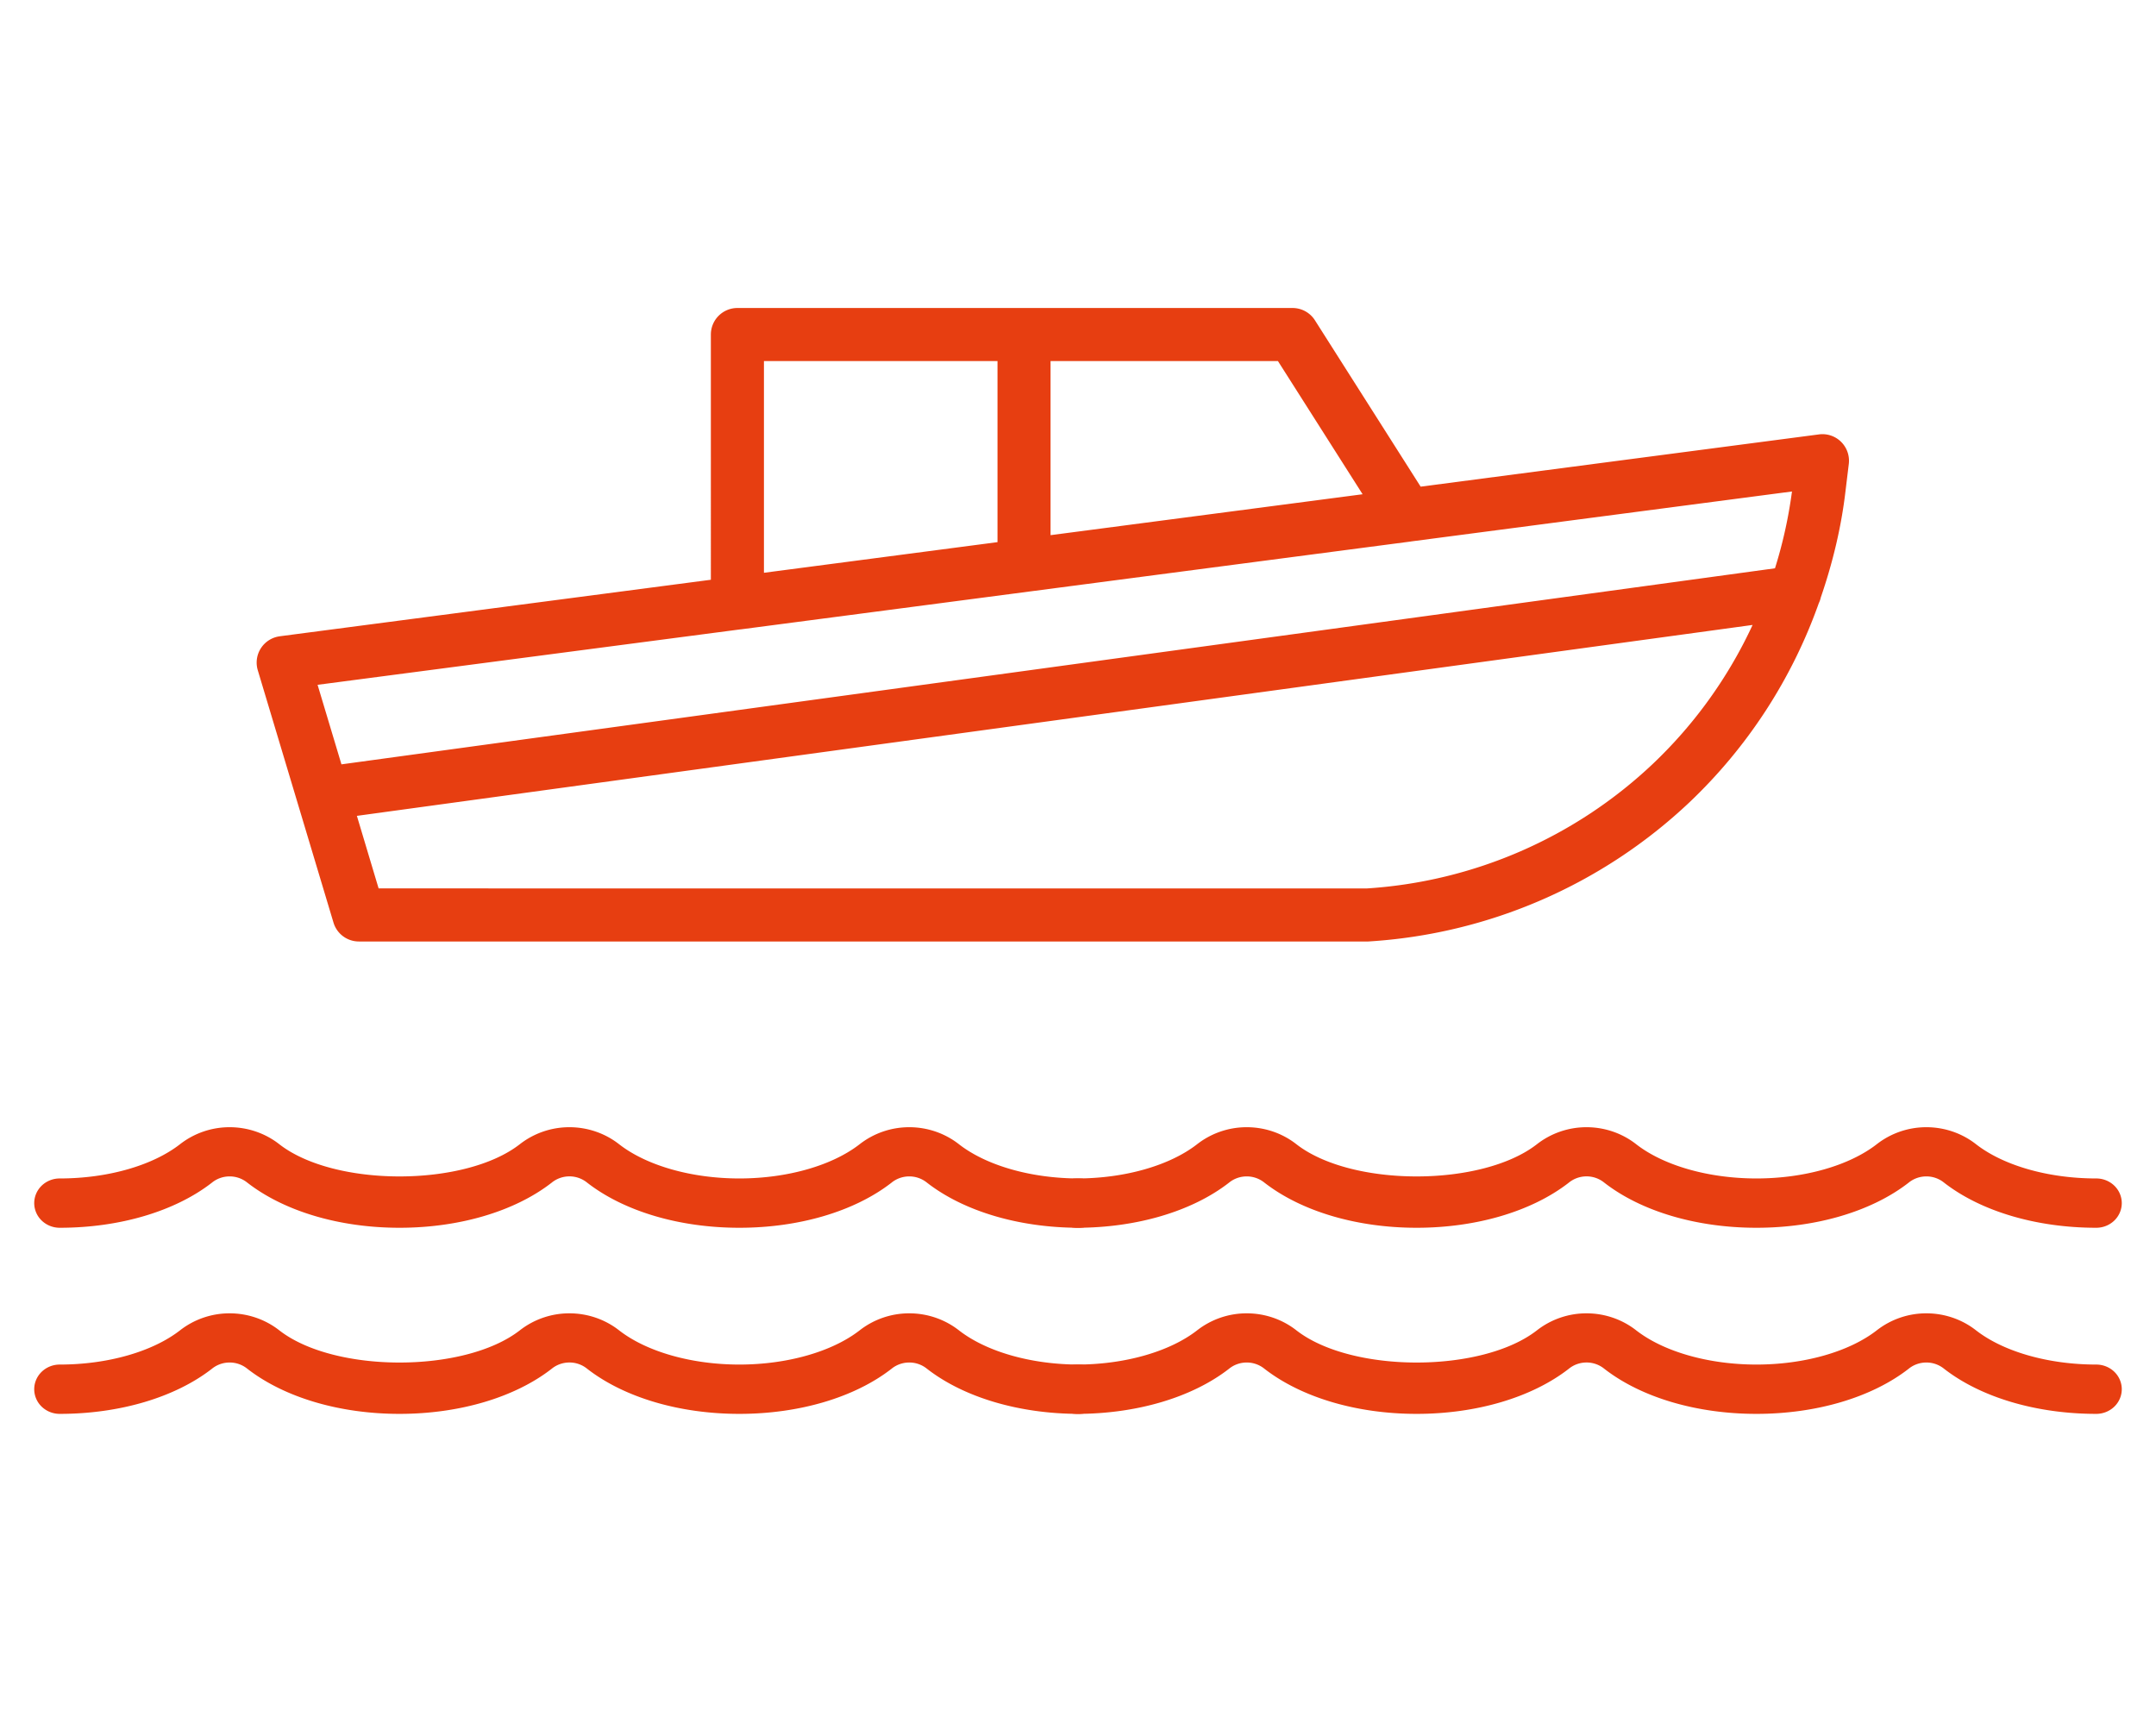
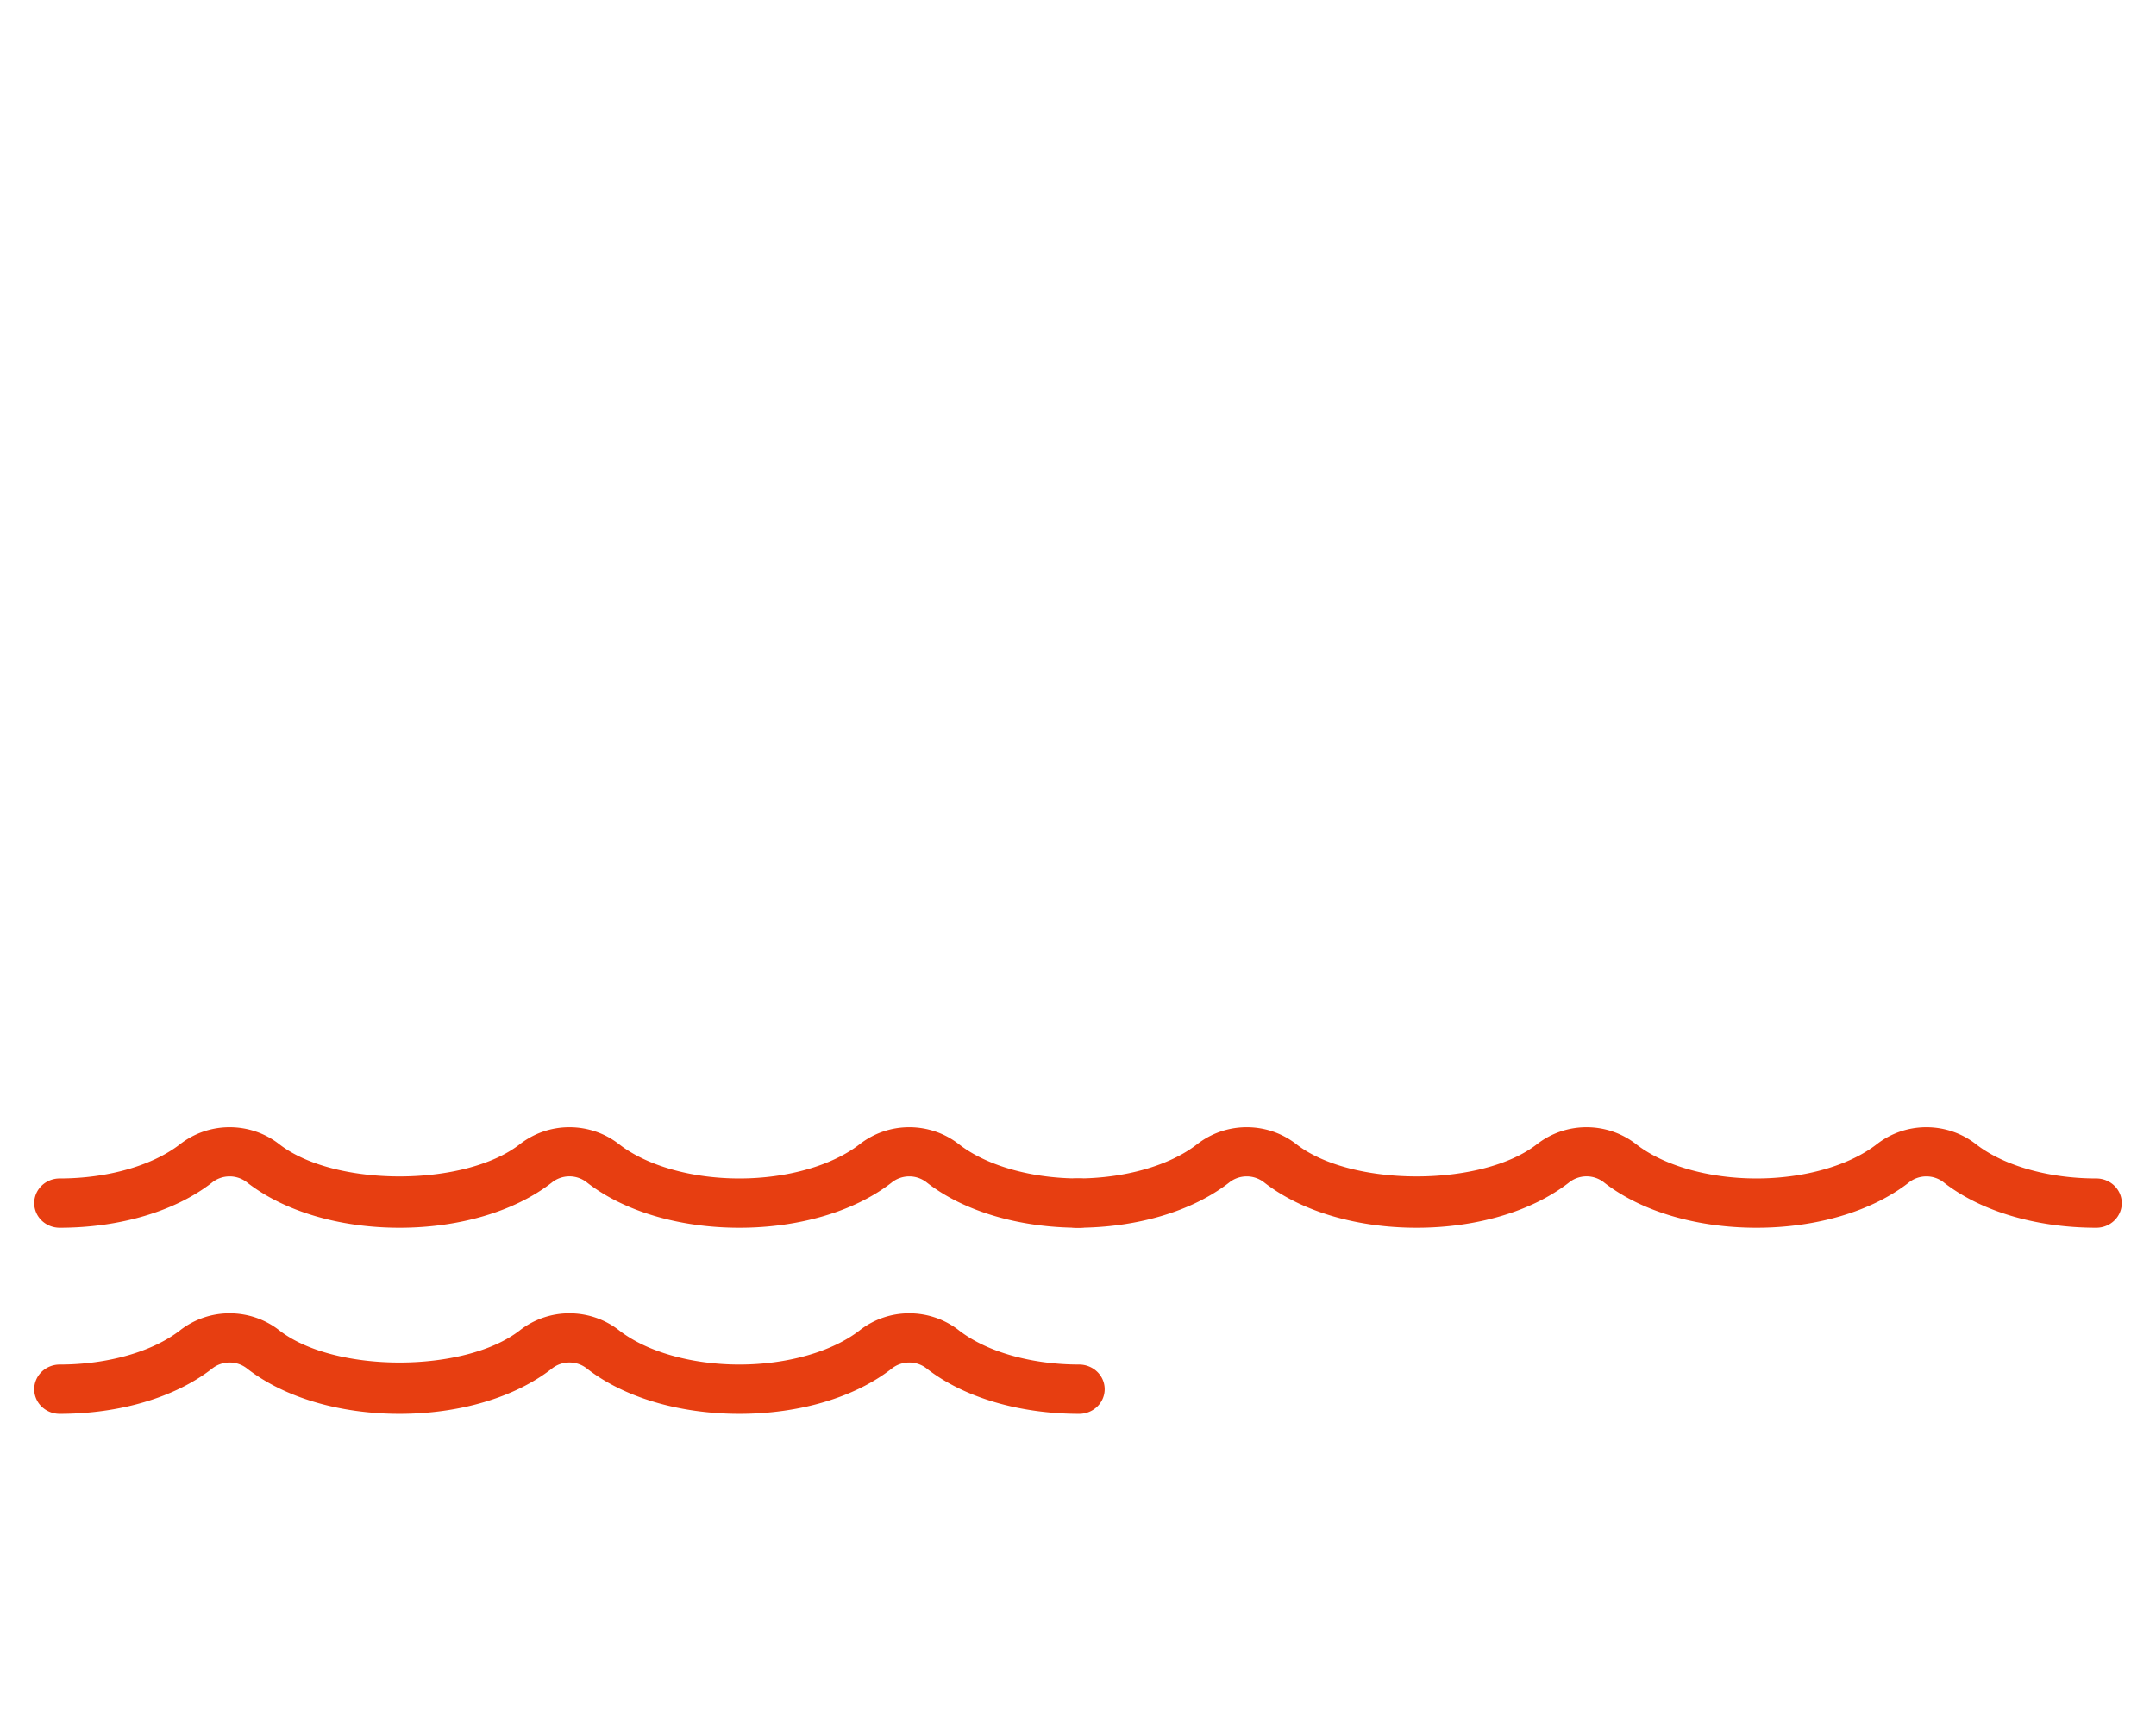
<svg xmlns="http://www.w3.org/2000/svg" width="126" height="100" fill="none">
  <path d="M2 70.312c0-.382.157-.749.436-1.02.28-.27.658-.421 1.053-.421 2.789 0 5.416-.747 7.028-1.998a4.706 4.706 0 012.904-.997c1.058 0 2.084.352 2.905.997 3.223 2.508 10.828 2.505 14.049 0a4.706 4.706 0 012.904-.997c1.058 0 2.084.352 2.905.997 1.608 1.251 4.236 1.998 7.024 1.998 2.788 0 5.416-.747 7.028-1.998a4.706 4.706 0 012.904-.997c1.058 0 2.083.352 2.905.997 1.608 1.251 4.233 1.998 7.024 1.998.395 0 .774.151 1.053.422.28.27.437.637.437 1.019 0 .382-.157.749-.437 1.019-.279.27-.658.422-1.053.422-3.497 0-6.738-.96-8.892-2.634a1.641 1.641 0 00-1.038-.368c-.38 0-.748.13-1.039.368-2.153 1.674-5.392 2.634-8.892 2.634-3.5 0-6.735-.96-8.89-2.634a1.641 1.641 0 00-1.039-.37c-.38 0-.749.132-1.04.37-2.153 1.674-5.391 2.634-8.892 2.634-3.5 0-6.732-.96-8.889-2.634a1.641 1.641 0 00-1.038-.368c-.38 0-.748.13-1.038.368-2.154 1.674-5.395 2.634-8.893 2.634-.395 0-.773-.152-1.053-.422A1.418 1.418 0 012 70.31z" fill="#E73E11" />
  <path d="M61.441 70.312c0-.382.157-.749.437-1.02.279-.27.658-.421 1.053-.421 2.788 0 5.416-.747 7.027-1.998a4.706 4.706 0 012.905-.997c1.058 0 2.083.352 2.904.997 3.224 2.508 10.829 2.505 14.05 0a4.706 4.706 0 012.904-.997c1.057 0 2.083.352 2.904.997 1.609 1.251 4.236 1.998 7.025 1.998 2.788 0 5.415-.747 7.027-1.998a4.706 4.706 0 012.905-.997c1.057 0 2.083.352 2.904.997 1.609 1.251 4.233 1.998 7.024 1.998.396 0 .774.151 1.054.422.279.27.436.637.436 1.019 0 .382-.157.749-.436 1.019-.28.27-.658.422-1.054.422-3.497 0-6.738-.96-8.892-2.634a1.64 1.64 0 00-1.038-.368c-.38 0-.748.13-1.038.368-2.154 1.674-5.392 2.634-8.892 2.634-3.5 0-6.736-.96-8.89-2.634a1.641 1.641 0 00-1.04-.37c-.38 0-.748.132-1.039.37-2.154 1.674-5.392 2.634-8.892 2.634-3.5 0-6.733-.96-8.89-2.634a1.641 1.641 0 00-1.038-.368c-.38 0-.748.13-1.038.368-2.154 1.674-5.395 2.634-8.892 2.634-.395 0-.774-.152-1.053-.422a1.417 1.417 0 01-.437-1.02zM2 81.188c0-.382.157-.749.436-1.019.28-.27.658-.422 1.053-.422 2.789 0 5.416-.746 7.028-1.997a4.705 4.705 0 012.904-.997c1.058 0 2.084.352 2.905.997 3.223 2.507 10.828 2.504 14.049 0a4.705 4.705 0 012.904-.997c1.058 0 2.084.352 2.905.997 1.608 1.25 4.236 1.997 7.024 1.997 2.788 0 5.416-.746 7.028-1.997a4.705 4.705 0 012.904-.997c1.058 0 2.083.352 2.905.997 1.608 1.25 4.233 1.997 7.024 1.997.395 0 .774.152 1.053.422.28.27.437.637.437 1.019 0 .382-.157.749-.437 1.019-.279.27-.658.422-1.053.422-3.497 0-6.738-.96-8.892-2.634a1.641 1.641 0 00-1.038-.368c-.38 0-.748.13-1.039.368-2.153 1.674-5.392 2.634-8.892 2.634-3.5 0-6.735-.96-8.89-2.634a1.641 1.641 0 00-1.039-.369c-.38 0-.749.13-1.04.369-2.153 1.674-5.391 2.634-8.892 2.634-3.5 0-6.732-.96-8.889-2.634a1.641 1.641 0 00-1.038-.368c-.38 0-.748.13-1.038.368-2.154 1.674-5.395 2.634-8.893 2.634-.395 0-.773-.152-1.053-.422A1.417 1.417 0 012 81.188z" fill="#E73E11" />
-   <path d="M61.441 81.188c0-.382.157-.749.437-1.019.279-.27.658-.422 1.053-.422 2.788 0 5.416-.746 7.027-1.997a4.705 4.705 0 012.905-.997c1.058 0 2.083.352 2.904.997 3.224 2.507 10.829 2.504 14.05 0a4.705 4.705 0 012.904-.997c1.057 0 2.083.352 2.904.997 1.609 1.25 4.236 1.997 7.025 1.997 2.788 0 5.415-.746 7.027-1.997a4.706 4.706 0 012.905-.997c1.057 0 2.083.352 2.904.997 1.609 1.25 4.233 1.997 7.024 1.997.396 0 .774.152 1.054.422.279.27.436.637.436 1.019 0 .382-.157.749-.436 1.019-.28.27-.658.422-1.054.422-3.497 0-6.738-.96-8.892-2.634a1.64 1.64 0 00-1.038-.368c-.38 0-.748.13-1.038.368-2.154 1.674-5.392 2.634-8.892 2.634-3.5 0-6.736-.96-8.89-2.634a1.641 1.641 0 00-1.04-.369c-.38 0-.748.13-1.039.369-2.154 1.674-5.392 2.634-8.892 2.634-3.5 0-6.733-.96-8.89-2.634a1.641 1.641 0 00-1.038-.368c-.38 0-.748.13-1.038.368-2.154 1.674-5.395 2.634-8.892 2.634-.395 0-.774-.152-1.053-.422a1.417 1.417 0 01-.437-1.019zM16.349 37.185l25.195-3.303V19.55A1.551 1.551 0 0143.095 18h32.443a1.552 1.552 0 011.31.72l6.177 9.721 23.28-3.054a1.548 1.548 0 011.292.436 1.553 1.553 0 01.45 1.287l-.193 1.589c-.248 2.13-.753 4.206-1.442 6.211a1.462 1.462 0 01-.116.334 29.737 29.737 0 01-7.572 11.654 29.983 29.983 0 01-18.762 8.124H20.975a1.55 1.55 0 01-1.486-1.106l-4.425-14.75a1.552 1.552 0 011.285-1.98zm28.297-3.711l13.649-1.79V21.102H44.646v12.372zm30.04-12.372h-13.29v10.174l18.237-2.391-4.948-7.783zm7.79 10.539c-.01 0-.017.006-.026.006l-39.153 5.134h-.022L18.56 40.022l1.395 4.648 83.778-11.458a26.79 26.79 0 00.993-4.489l-22.25 2.918zM22.128 51.92l57.736.003a26.822 26.822 0 0016.729-7.28 26.593 26.593 0 005.831-8.12L20.857 47.68l1.27 4.24z" fill="#E73E11" />
</svg>